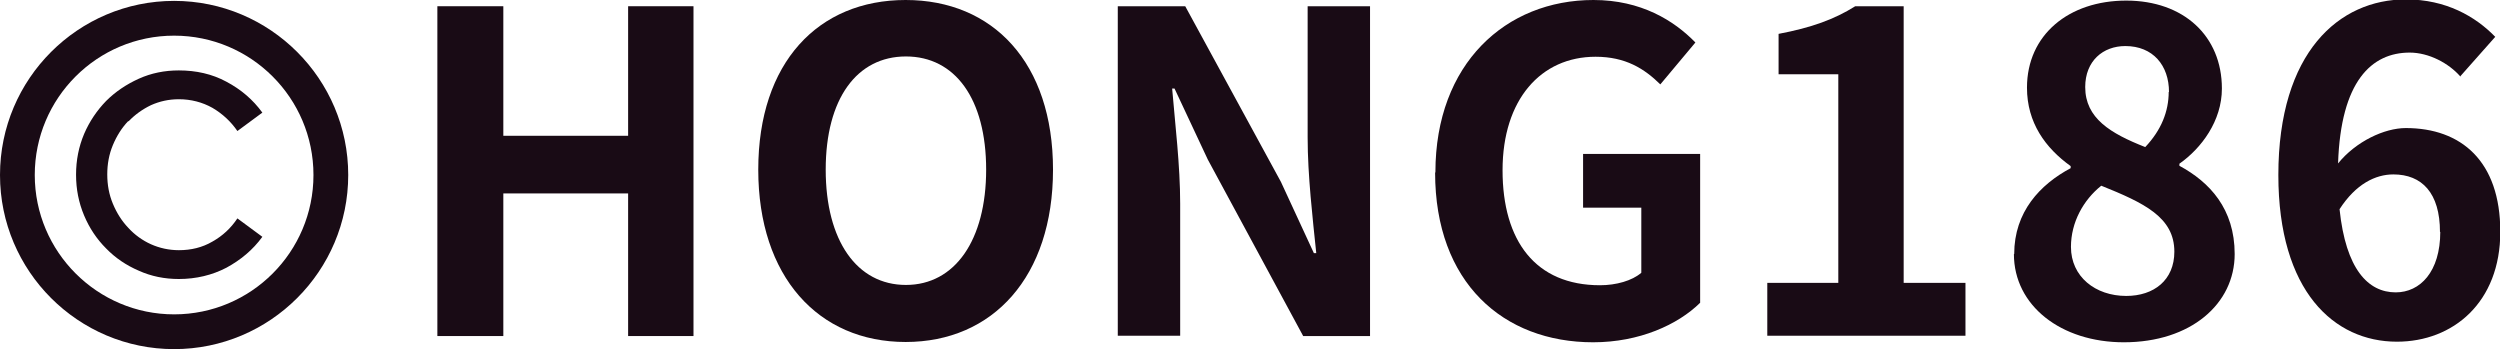
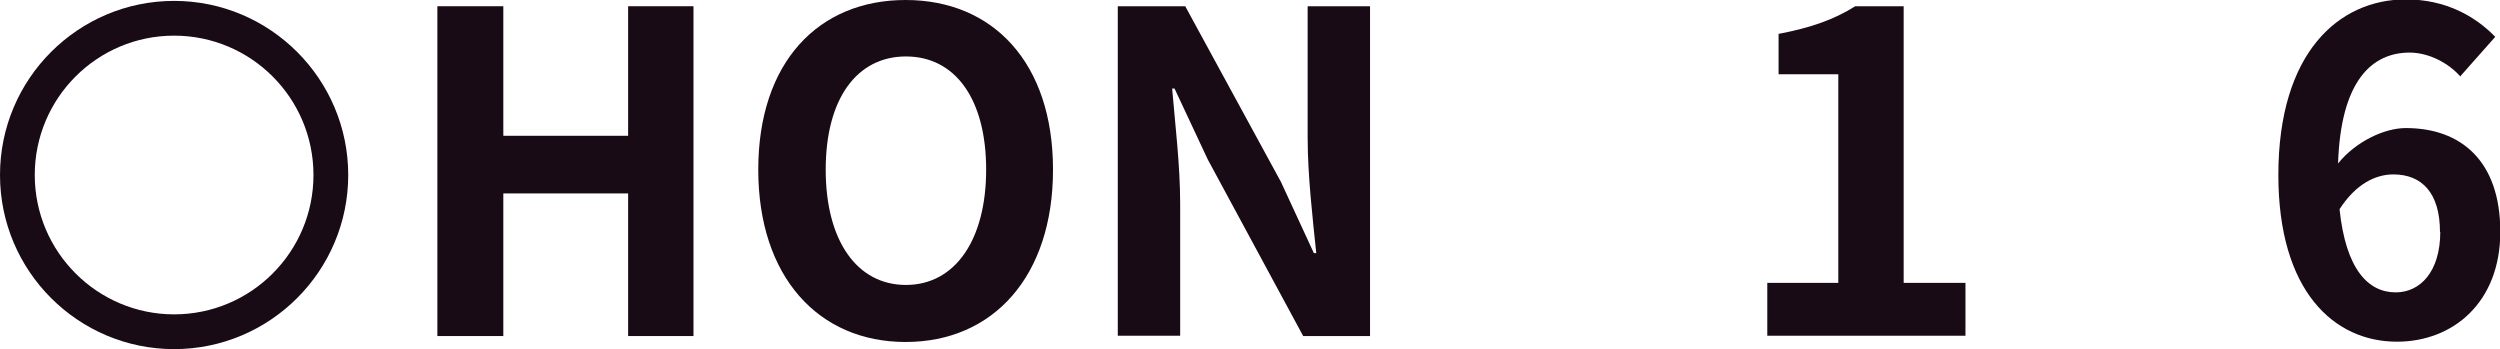
<svg xmlns="http://www.w3.org/2000/svg" id="_レイヤー_2" viewBox="0 0 84.14 11.75">
  <defs>
    <style>.cls-1{fill:#190b15;}</style>
  </defs>
  <g id="design">
    <path class="cls-1" d="M5.86,10.58c-2.58,0-4.69-2.1-4.69-4.69S3.27,1.2,5.86,1.2s4.69,2.1,4.69,4.69-2.1,4.69-4.69,4.69ZM5.86.03C2.63.03,0,2.66,0,5.89s2.63,5.86,5.86,5.86,5.86-2.63,5.86-5.86S9.09.03,5.86.03Z" />
-     <path class="cls-1" d="M4.32,4.09c.22-.23.47-.41.76-.55.29-.13.6-.2.94-.2.41,0,.79.1,1.13.29.34.2.62.46.84.78l.84-.62c-.32-.44-.72-.78-1.21-1.04-.48-.26-1.02-.38-1.6-.38-.48,0-.93.09-1.35.28-.42.19-.79.44-1.1.75-.31.32-.56.69-.74,1.11-.18.43-.27.88-.27,1.37s.09.94.27,1.37c.18.43.43.8.74,1.11.31.32.68.57,1.1.75.42.19.87.28,1.35.28.58,0,1.12-.13,1.6-.38.48-.26.89-.6,1.21-1.04l-.84-.62c-.22.33-.5.59-.84.78-.34.2-.72.29-1.13.29-.33,0-.65-.07-.94-.2-.29-.13-.55-.32-.76-.55-.22-.23-.39-.5-.52-.81s-.19-.64-.19-.99.06-.68.19-.99c.13-.31.3-.58.52-.81Z" />
    <path class="cls-1" d="M14.72.21h2.22v4.36h4.2V.21h2.2v11.1h-2.2v-4.8h-4.2v4.8h-2.22V.21Z" />
    <path class="cls-1" d="M25.52,5.71c0-3.61,2.02-5.71,4.96-5.71s4.96,2.11,4.96,5.71-2.02,5.8-4.96,5.8-4.96-2.2-4.96-5.8ZM33.19,5.71c0-2.39-1.05-3.81-2.7-3.81s-2.7,1.42-2.7,3.81,1.05,3.88,2.7,3.88,2.7-1.51,2.7-3.88Z" />
    <path class="cls-1" d="M37.63.21h2.26l3.22,5.91,1.11,2.4h.08c-.12-1.16-.29-2.62-.29-3.89V.21h2.1v11.1h-2.25l-3.21-5.94-1.12-2.39h-.08c.1,1.2.27,2.59.27,3.87v4.45h-2.1V.21Z" />
-     <path class="cls-1" d="M48.31,5.8c0-3.66,2.37-5.8,5.32-5.8,1.6,0,2.71.69,3.43,1.43l-1.18,1.41c-.54-.53-1.17-.93-2.18-.93-1.84,0-3.13,1.44-3.13,3.82s1.11,3.87,3.28,3.87c.54,0,1.08-.15,1.39-.42v-2.19h-1.96v-1.81h3.94v5.01c-.75.74-2.05,1.33-3.6,1.33-3.03,0-5.32-2.01-5.32-5.71Z" />
    <path class="cls-1" d="M59.48,9.52h2.39V2.5h-2.01v-1.36c1.11-.21,1.88-.49,2.58-.93h1.63v9.31h2.08v1.78h-6.67v-1.78Z" />
-     <path class="cls-1" d="M67.79,8.55c0-1.42.87-2.34,1.9-2.89v-.07c-.85-.61-1.47-1.46-1.47-2.64,0-1.78,1.41-2.93,3.34-2.93s3.22,1.19,3.22,2.96c0,1.09-.69,2.01-1.43,2.53v.07c1.02.55,1.86,1.45,1.86,2.97,0,1.68-1.48,2.97-3.73,2.97-2.11,0-3.7-1.23-3.7-2.97ZM73.18,8.47c0-1.16-1.02-1.64-2.46-2.22-.6.48-1.02,1.23-1.02,2.06,0,1,.82,1.65,1.86,1.65.93,0,1.62-.53,1.62-1.49ZM73,3.1c0-.9-.54-1.55-1.47-1.55-.75,0-1.35.5-1.35,1.38,0,1.05.85,1.56,2.02,2.02.54-.57.79-1.2.79-1.86Z" />
    <path class="cls-1" d="M82.81,2.58c-.39-.45-1.06-.81-1.71-.81-1.28,0-2.32.96-2.41,3.73.6-.74,1.56-1.19,2.28-1.19,1.86,0,3.18,1.11,3.18,3.49s-1.59,3.7-3.48,3.7c-2.11,0-3.99-1.69-3.99-5.61,0-4.14,2.05-5.91,4.29-5.91,1.35,0,2.34.57,3.01,1.26l-1.17,1.32ZM82.12,7.81c0-1.32-.61-1.94-1.57-1.94-.6,0-1.26.32-1.81,1.17.21,2.02.96,2.8,1.89,2.8.82,0,1.5-.69,1.5-2.04Z" />
  </g>
</svg>